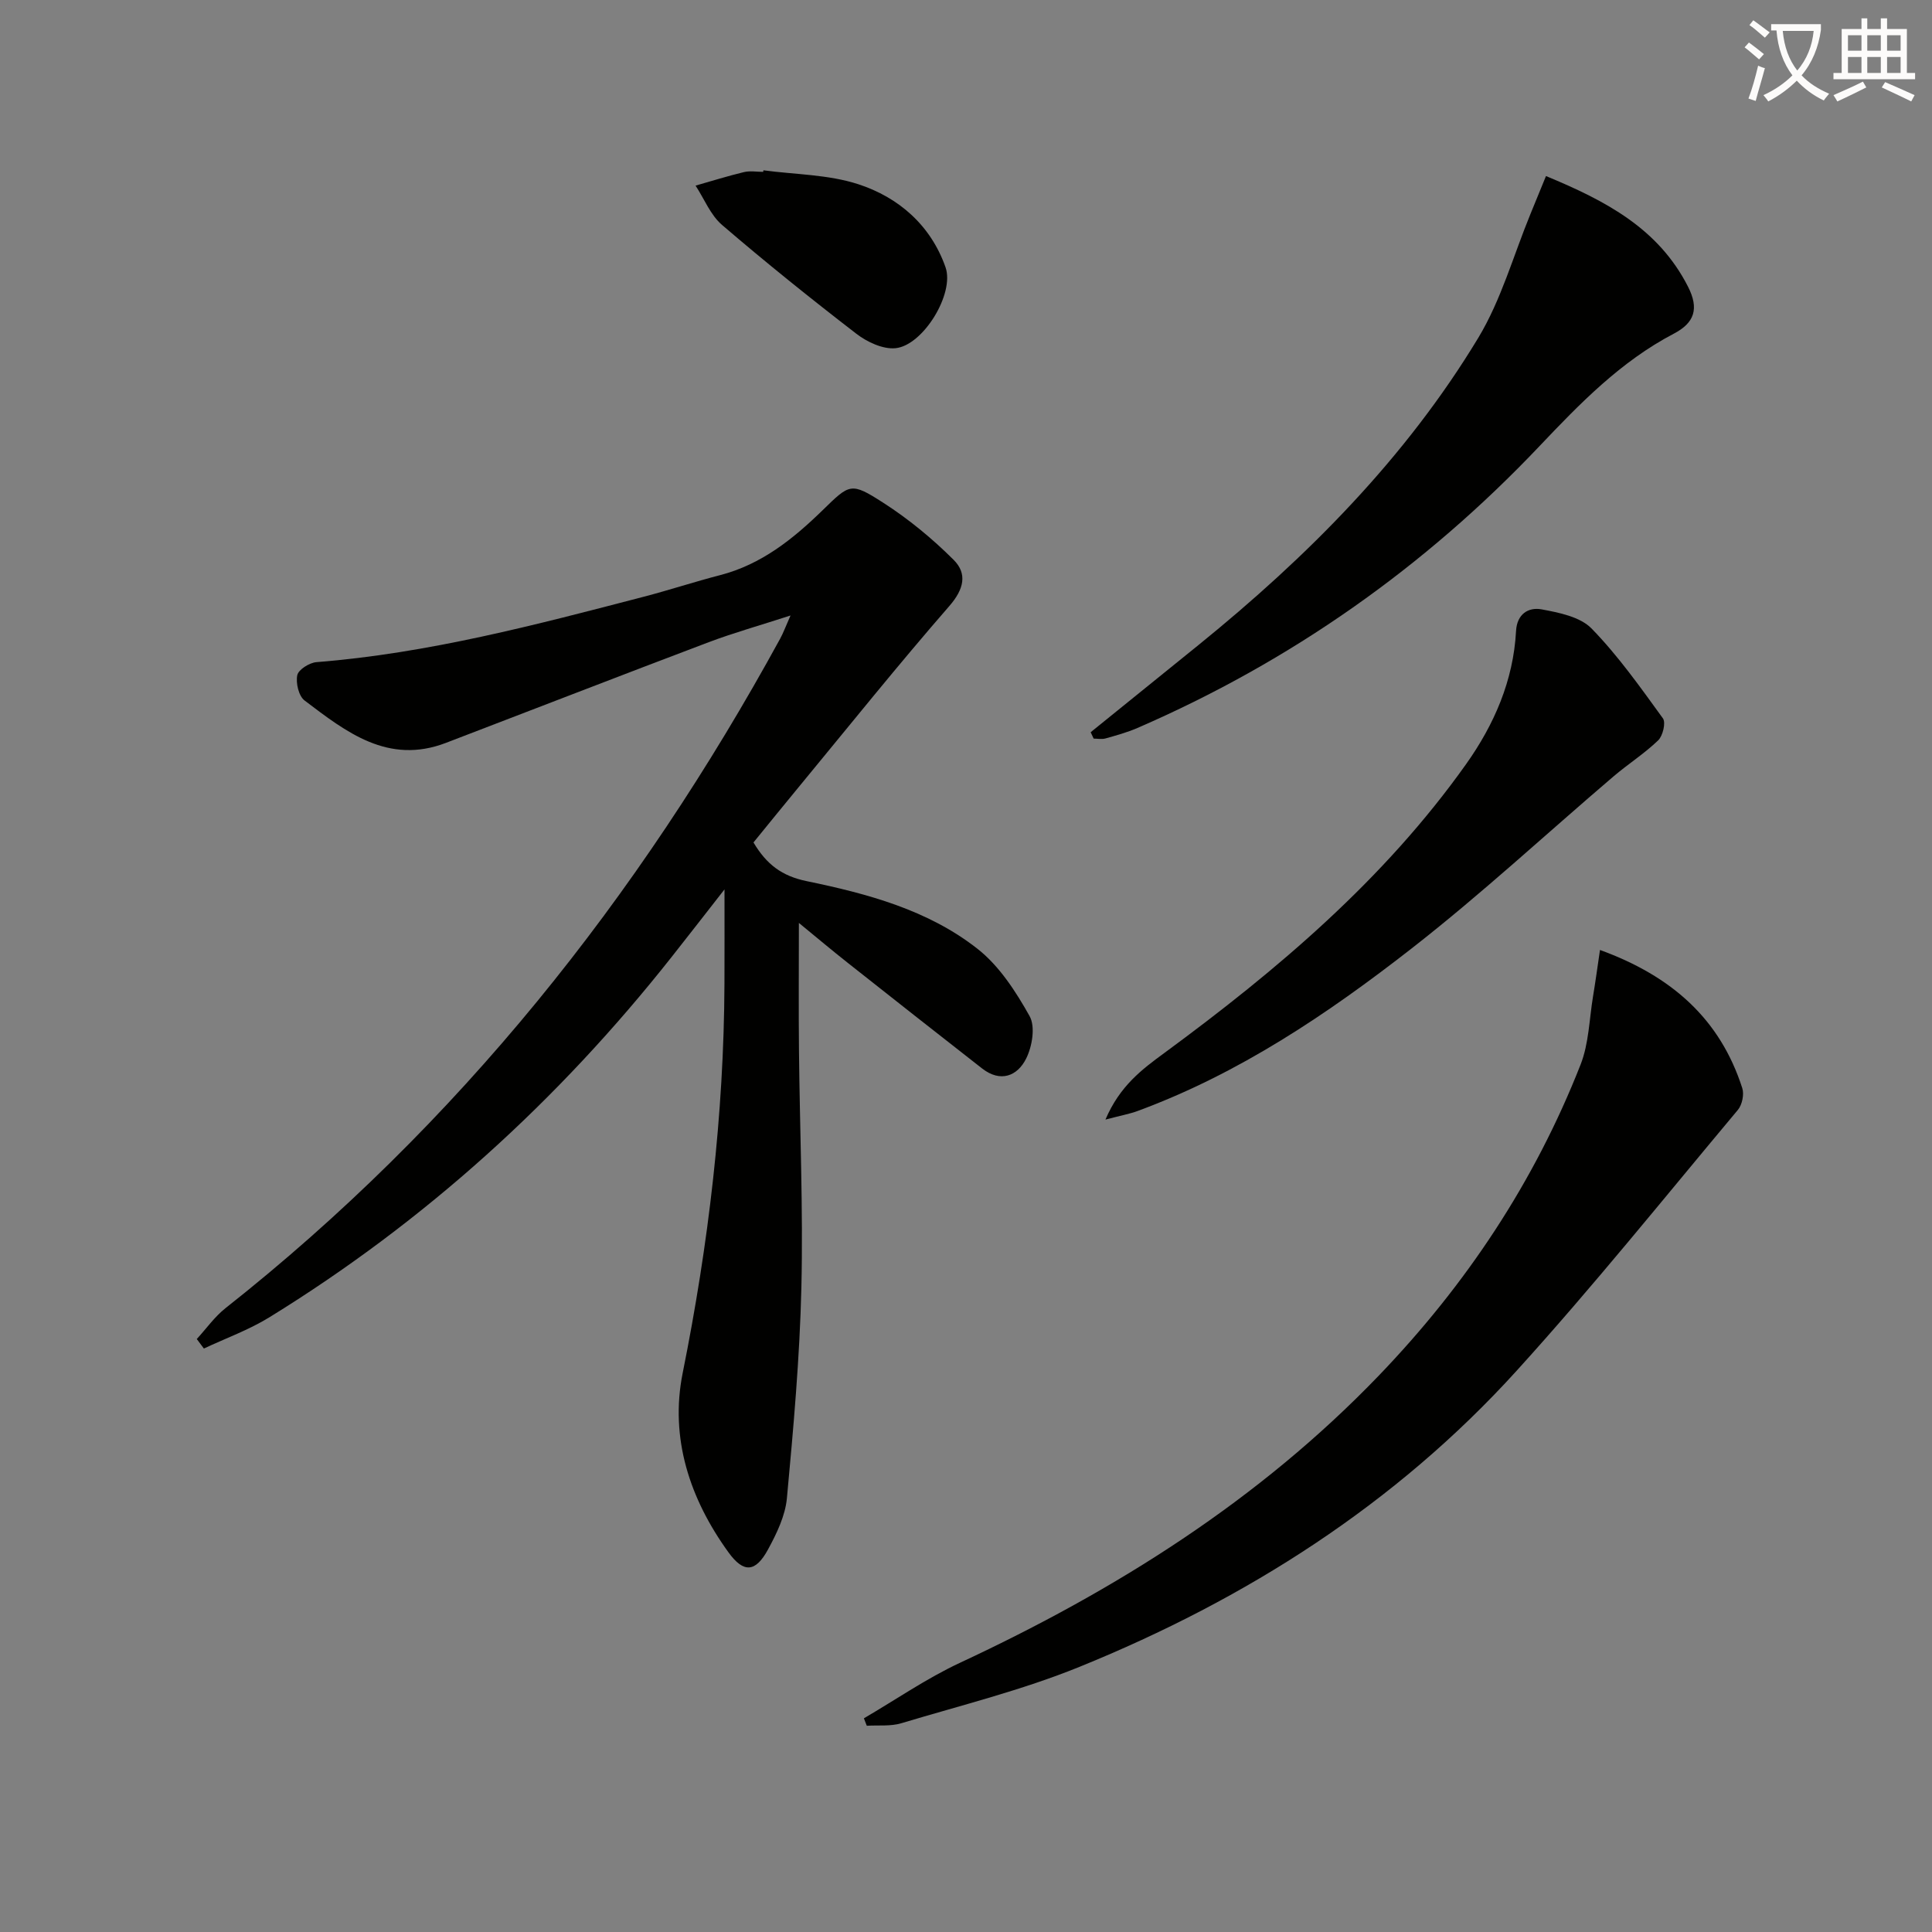
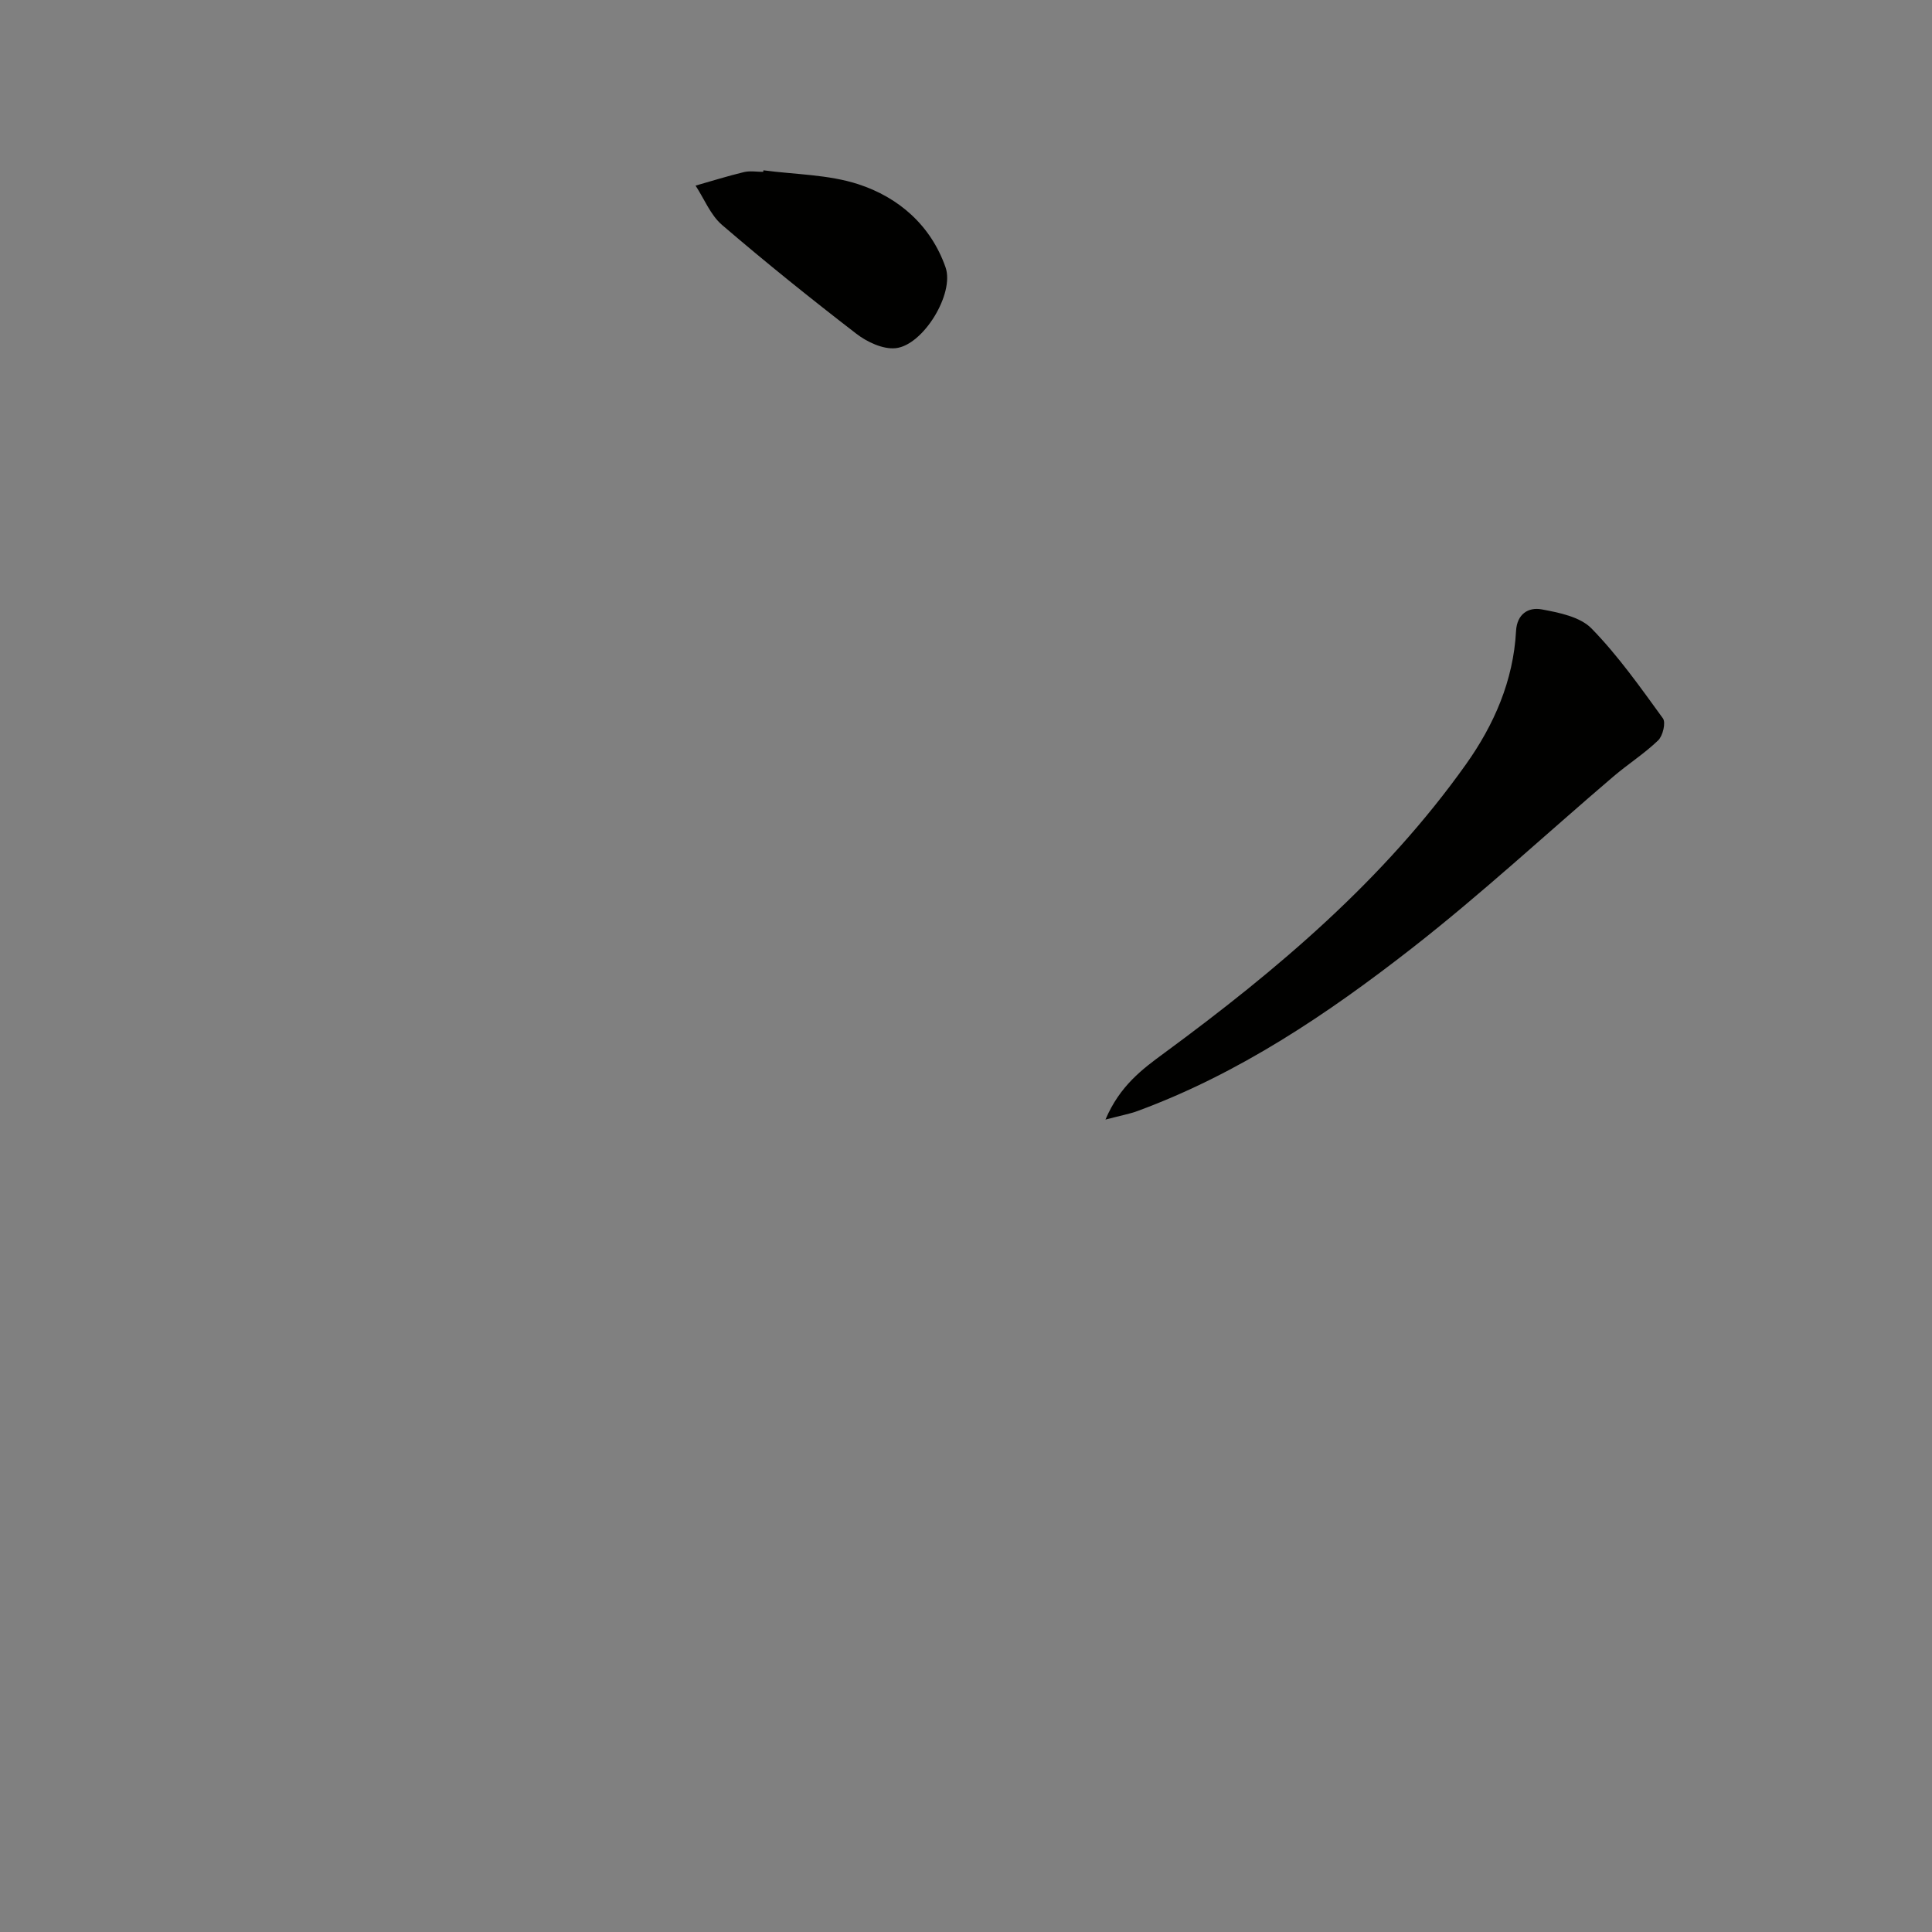
<svg xmlns="http://www.w3.org/2000/svg" enable-background="new 0 0 400 400" viewBox="0 0 400 400">
  <rect x="0" y="0" width="400" height="400" fill="#808080" stroke="none" />
-   <path d="m362.1 8.8c1.1.8 2.1 1.6 3.1 2.4l-1 1.1c-1.3-1.1-2.3-2-3-2.5zm1.9 4.8c.5.2.9.4 1.4.5-.6 2.3-1.3 4.5-1.9 6.8l-1.5-.5c.8-2.1 1.4-4.3 2-6.8zm-1-9.4c1.3.9 2.4 1.8 3.4 2.5l-1 1.1c-1.4-1.2-2.4-2.1-3.2-2.6zm3.7 2.2v-1.4h10.3v1.2c-.5 3.6-1.8 6.8-4 9.4 1.5 1.6 3.4 2.8 5.7 3.8-.3.4-.7.8-1.1 1.4-2.3-1.1-4.1-2.5-5.6-4.1-1.6 1.6-3.6 3.1-5.9 4.3-.3-.5-.7-.9-1-1.3 2.4-1.1 4.4-2.5 6-4.1-1.9-2.5-3-5.6-3.3-9.3h-1.1zm8.8 0h-6.4c.3 3.3 1.3 6 3 8.2 2-2.3 3.1-5.1 3.4-8.2z" fill="#fcfbfa" />
-   <path d="m385.3 3.8h1.3v2.2h2.8v-2.2h1.3v2.2h4.1v9.1h1.7v1.3h-16.9v-1.3h1.7v-9.1h4.1v-2.2zm.4 13.1.7 1.2c-1.8.9-3.8 1.9-6 2.9-.2-.4-.5-.8-.8-1.3 2.3-1 4.3-1.9 6.1-2.8zm-3.1-6.4h2.8v-3.2h-2.8zm0 4.6h2.8v-3.3h-2.8zm4-4.6h2.8v-3.2h-2.8zm0 4.6h2.8v-3.3h-2.8zm3.7 1.9c2.1.9 4.1 1.8 6.1 2.7l-.7 1.3c-2.2-1.1-4.2-2-6.1-2.9zm3.2-9.7h-2.8v3.2h2.8zm-2.8 7.8h2.8v-3.3h-2.8z" fill="#fcfbfa" />
  <g fill="#010100">
-     <path d="m150 184.14c-3.91 5-7.42 9.53-10.97 14.02-23.44 29.67-51.05 54.73-83.27 74.58-4.24 2.61-9.02 4.33-13.55 6.46-.49-.66-.98-1.31-1.47-1.97 1.98-2.15 3.7-4.62 5.96-6.4 48.16-38.03 85.51-84.99 114.83-138.61.62-1.13 1.06-2.35 2.14-4.79-6.37 2.07-11.74 3.57-16.94 5.53-18.17 6.87-36.28 13.91-54.42 20.85-11.96 4.57-20.65-2.26-29.25-8.78-1.22-.92-1.85-3.63-1.51-5.24.24-1.16 2.51-2.58 3.96-2.7 23.13-1.82 45.44-7.73 67.76-13.54 5.3-1.38 10.51-3.1 15.81-4.47 8.55-2.21 15.11-7.48 21.24-13.45 5.63-5.49 5.84-5.86 12.58-1.52 5.23 3.36 10.14 7.41 14.54 11.8 2.86 2.85 2.15 6.07-.88 9.55-10.6 12.17-20.7 24.77-30.97 37.22-3.26 3.95-6.48 7.92-9.59 11.74 2.72 4.58 5.91 6.96 11.01 8.01 12.54 2.59 25.12 5.95 35.38 14.02 4.51 3.54 7.93 8.84 10.78 13.93 1.22 2.18.54 6.28-.72 8.79-1.81 3.63-5.31 5.01-9.11 2.05-9.3-7.26-18.57-14.56-27.83-21.88-3.23-2.55-6.38-5.2-10.11-8.26 0 9.37-.07 17.93.02 26.48.16 16.31.88 32.63.5 48.93-.34 14.59-1.65 29.16-3 43.7-.34 3.64-2.12 7.32-3.91 10.61-2.57 4.73-5.03 4.97-8.2.58-8-11.06-12.17-23.63-9.47-37.1 5.35-26.65 8.54-53.45 8.65-80.62.03-6.24.01-12.49.01-19.52z" />
-     <path d="m178.86 355.76c6.62-3.87 12.99-8.28 19.92-11.51 32.22-15.02 61.86-33.63 86.69-59.45 18.09-18.82 32.25-40.13 41.78-64.41 1.71-4.36 1.79-9.38 2.57-14.1.5-3 .91-6.02 1.44-9.61 14.89 5.42 24.87 14.31 29.46 28.61.42 1.3-.03 3.45-.91 4.5-15.15 18.09-29.94 36.52-45.78 53.98-25.12 27.69-56.06 47.33-90.5 61.32-11.93 4.85-24.56 7.97-36.93 11.69-2.23.67-4.75.37-7.14.52-.2-.51-.4-1.03-.6-1.54z" />
-     <path d="m225.81 151.6c7.46-6.03 14.93-12.06 22.38-18.1 22.52-18.26 42.82-38.64 57.88-63.57 4.74-7.86 7.27-17.05 10.8-25.64 1.04-2.52 2.06-5.05 3.21-7.84 12.44 5.15 23.27 10.86 29.4 22.89 2.34 4.58 1.35 7.5-2.95 9.75-10.96 5.74-19.39 14.41-27.8 23.28-23.77 25.07-51.51 44.59-83.24 58.35-2.12.92-4.39 1.54-6.62 2.17-.76.21-1.63.03-2.44.03-.21-.45-.42-.88-.62-1.32z" />
    <path d="m228.87 231.8c3-7.02 7.6-10.42 12.23-13.82 23.41-17.21 45.46-35.87 62.43-59.76 5.81-8.18 9.8-17.31 10.35-27.56.19-3.56 2.57-4.99 5.28-4.5 3.63.67 7.99 1.54 10.36 3.97 5.5 5.64 10.12 12.19 14.77 18.6.64.88-.02 3.63-.99 4.56-2.86 2.75-6.26 4.91-9.29 7.5-13.9 11.86-27.33 24.33-41.73 35.56-17.43 13.6-35.79 25.95-56.78 33.68-1.64.6-3.38.91-6.63 1.77z" />
    <path d="m158.06 35.26c6.56.88 13.42.86 19.61 2.87 8.41 2.73 15.05 8.54 18.09 17.2 1.92 5.46-4.64 16.19-10.35 16.76-2.61.26-5.89-1.28-8.11-2.99-9.45-7.28-18.76-14.76-27.81-22.53-2.39-2.05-3.68-5.39-5.48-8.14 3.34-.95 6.65-1.99 10.02-2.8 1.26-.3 2.65-.05 3.98-.05.02-.1.04-.21.05-.32z" />
  </g>
</svg>